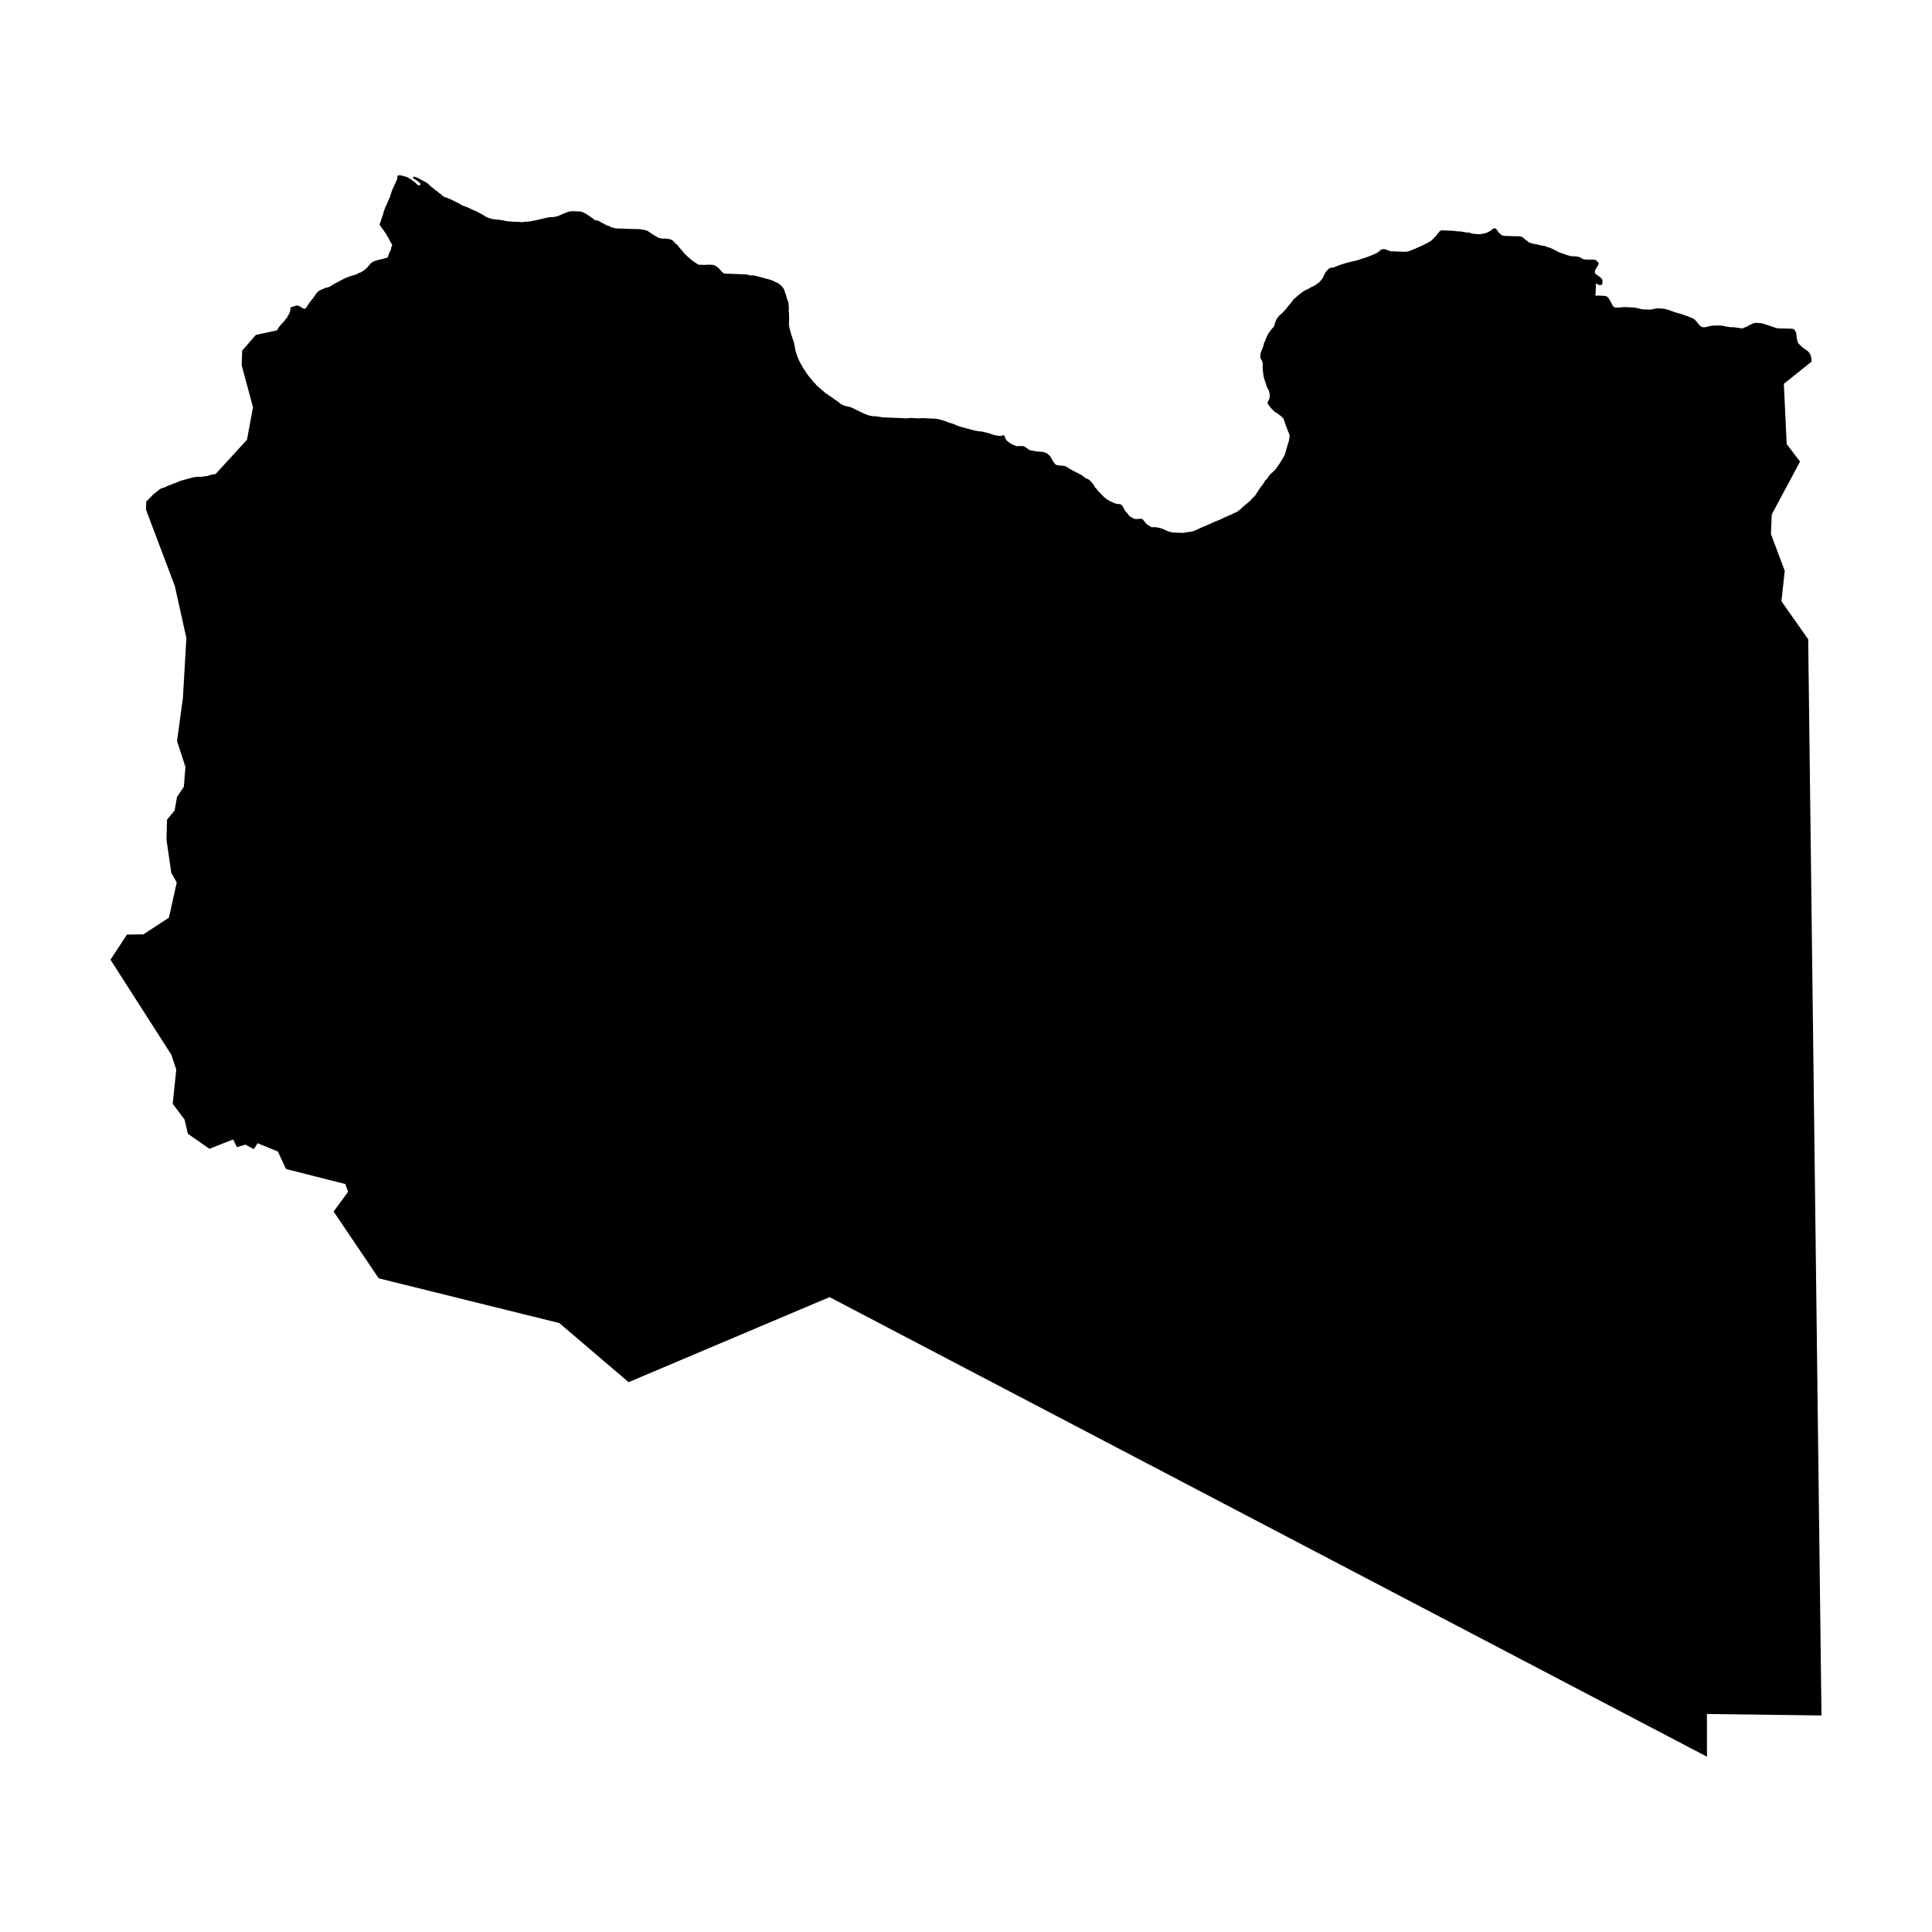
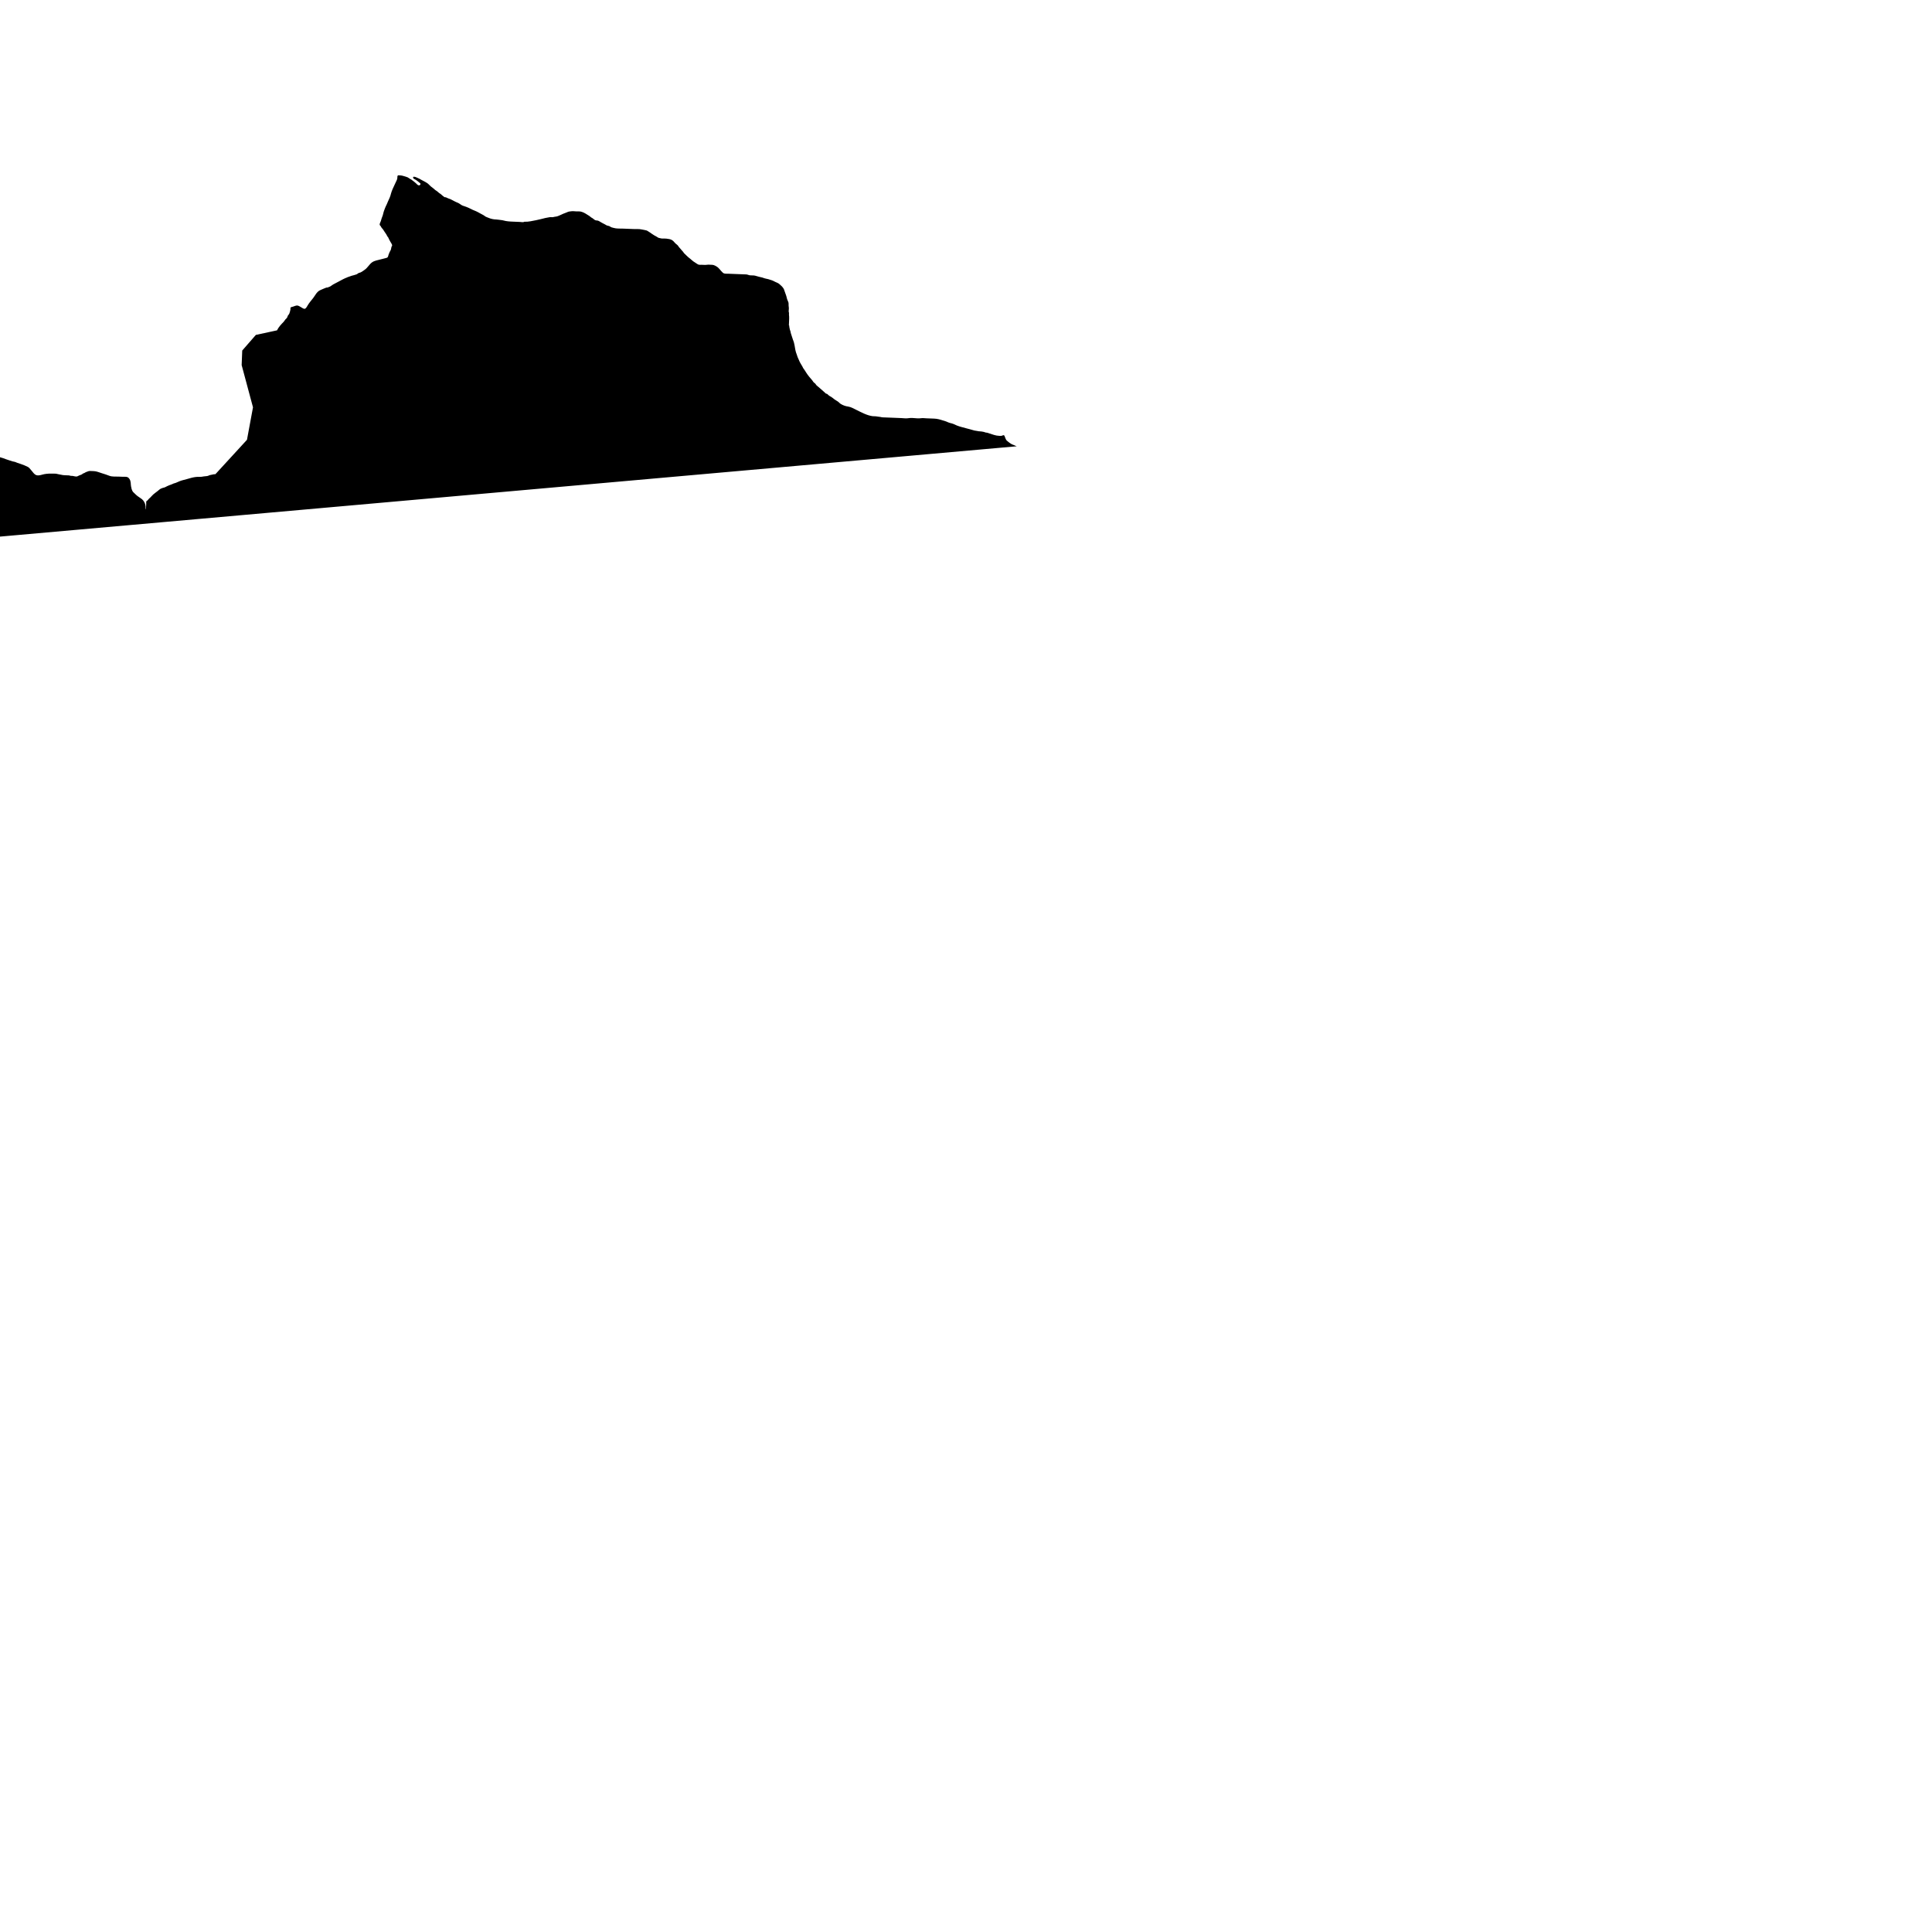
<svg xmlns="http://www.w3.org/2000/svg" fill="#000000" width="800px" height="800px" version="1.1" viewBox="144 144 512 512">
-   <path d="m413.45 262.27c-0.254-0.066-0.473-0.203-0.711-0.305-0.246-0.105-0.48-0.148-0.707-0.297-0.246-0.16-0.508-0.312-0.73-0.504-0.172-0.148-0.531-0.406-0.656-0.594-0.137-0.207-0.223-0.527-0.328-0.758-0.078-0.172-0.113-0.457-0.336-0.484-0.172-0.02-0.426 0.16-0.609 0.184-0.203 0.023-0.418-0.012-0.621-0.016-0.84-0.023-1.695-0.352-2.496-0.609-0.215-0.066-0.434-0.172-0.652-0.215-0.148-0.031-0.281-0.016-0.426-0.059-0.152-0.047-0.289-0.117-0.445-0.152-0.43-0.094-0.84-0.152-1.285-0.168l-0.098-0.004c-0.238-0.035-0.441-0.109-0.688-0.125-0.285-0.016-0.559-0.109-0.836-0.184-0.574-0.16-1.145-0.332-1.727-0.469-0.43-0.102-0.855-0.219-1.277-0.344-0.402-0.121-0.848-0.238-1.23-0.398-0.309-0.129-0.605-0.281-0.918-0.414-0.32-0.137-0.656-0.188-0.988-0.285-0.277-0.082-0.559-0.203-0.824-0.328-0.352-0.164-0.695-0.223-1.062-0.344-0.742-0.242-1.426-0.43-2.223-0.461-0.703-0.027-1.406-0.055-2.109-0.082-0.426-0.016-0.906-0.098-1.328-0.031-0.371 0.059-0.711 0.051-1.09 0.035-0.738-0.027-1.562-0.18-2.285-0.039-0.613 0.117-1.316-0.004-1.941-0.027-0.746-0.031-1.496-0.059-2.242-0.09l-0.098-0.004c-0.703-0.027-1.402-0.055-2.106-0.082-0.262-0.012-0.523 0-0.777-0.055-0.184-0.039-0.312-0.09-0.508-0.098-0.359-0.016-0.695-0.117-1.051-0.145-0.277-0.023-0.555 0.004-0.832-0.035-1.52-0.215-2.891-0.996-4.254-1.652-0.676-0.324-1.422-0.785-2.184-0.891-0.719-0.098-1.34-0.316-1.965-0.695-0.277-0.168-0.457-0.41-0.715-0.602-0.309-0.23-0.652-0.383-0.957-0.613-0.281-0.211-0.555-0.477-0.859-0.652-0.254-0.148-0.492-0.25-0.711-0.449-0.148-0.133-0.336-0.387-0.559-0.398l-0.098-0.004c-0.656-0.645-1.379-1.211-2.062-1.824-0.133-0.117-0.258-0.211-0.395-0.32-0.152-0.121-0.207-0.281-0.324-0.43-0.168-0.211-0.422-0.332-0.59-0.547-0.117-0.148-0.195-0.32-0.324-0.465-0.555-0.629-1.121-1.297-1.57-2.008-0.16-0.25-0.289-0.488-0.461-0.73-0.094-0.133-0.188-0.258-0.285-0.383-0.113-0.148-0.145-0.309-0.238-0.461-0.203-0.336-0.406-0.676-0.598-1.02-0.176-0.32-0.301-0.609-0.434-0.945-0.105-0.27-0.242-0.457-0.316-0.746-0.086-0.328-0.234-0.672-0.344-0.996-0.207-0.621-0.285-1.324-0.406-1.969-0.051-0.266-0.125-0.531-0.18-0.789-0.055-0.258-0.203-0.492-0.27-0.754-0.148-0.574-0.398-1.109-0.543-1.68-0.047-0.191-0.051-0.41-0.125-0.582-0.066-0.156-0.109-0.242-0.137-0.414-0.055-0.336-0.168-0.605-0.148-0.953l-0.094-0.102c0.023-0.598 0.047-1.191 0.07-1.789 0.016-0.352-0.008-0.656-0.051-1-0.023-0.184 0.043-0.371 0.004-0.551-0.031-0.141-0.078-0.219-0.078-0.367-0.004-0.336 0.078-0.691 0.035-1.023-0.039-0.301-0.074-0.539-0.059-0.848 0.02-0.41-0.086-0.672-0.262-1.031-0.156-0.316-0.219-0.688-0.309-1.027-0.148-0.574-0.422-1.105-0.578-1.672-0.199-0.715-0.801-1.172-1.324-1.645-0.289-0.262-0.734-0.391-1.086-0.566-0.281-0.145-0.57-0.316-0.871-0.41-0.324-0.098-0.66-0.227-0.984-0.312-0.293-0.078-0.602-0.102-0.895-0.203-0.516-0.18-1.047-0.328-1.59-0.438-0.453-0.09-0.895-0.305-1.355-0.332-0.301-0.02-0.602-0.02-0.902-0.031-0.379-0.012-0.664-0.211-1.035-0.242-0.312-0.027-0.637-0.023-0.953-0.035-0.668-0.027-1.336-0.055-2.008-0.078-0.59-0.023-1.184-0.047-1.773-0.07-0.473-0.02-1.102 0.074-1.48-0.254-0.578-0.496-0.957-1.199-1.605-1.617-0.273-0.176-0.547-0.332-0.852-0.426-0.227-0.07-0.449-0.066-0.691-0.078-0.246-0.012-0.496-0.035-0.742-0.031-0.281 0.004-0.539 0.082-0.824 0.07-0.312-0.016-0.621-0.023-0.934-0.035-0.238-0.008-0.551 0.031-0.781-0.035-0.324-0.094-0.676-0.41-0.973-0.578-0.297-0.168-0.609-0.406-0.863-0.637-0.27-0.242-0.539-0.473-0.832-0.688-0.25-0.184-0.422-0.426-0.668-0.617l-0.094-0.102c-0.137-0.168-0.32-0.281-0.465-0.441-0.09-0.102-0.121-0.203-0.199-0.305-0.211-0.277-0.469-0.492-0.676-0.777-0.129-0.18-0.293-0.316-0.43-0.484-0.137-0.168-0.211-0.355-0.371-0.512-0.172-0.172-0.371-0.312-0.559-0.469-0.23-0.191-0.352-0.43-0.57-0.625-0.172-0.152-0.355-0.277-0.559-0.383-0.25-0.129-0.406-0.125-0.668-0.184-0.379-0.086-0.727-0.105-1.117-0.121-0.281-0.012-0.617 0.031-0.891-0.031-0.215-0.047-0.465-0.086-0.676-0.152-0.188-0.059-0.336-0.211-0.504-0.301-0.477-0.258-0.926-0.496-1.367-0.824-0.258-0.191-0.492-0.359-0.766-0.516-0.195-0.113-0.32-0.242-0.543-0.312-0.445-0.137-0.895-0.176-1.34-0.277-0.648-0.148-1.414-0.078-2.082-0.105-0.93-0.035-1.863-0.074-2.793-0.109-0.836-0.031-1.777 0.043-2.578-0.203-0.164-0.051-0.34-0.086-0.512-0.141-0.199-0.062-0.305-0.176-0.48-0.273-0.227-0.125-0.52-0.129-0.758-0.227-0.156-0.062-0.285-0.16-0.426-0.242-0.406-0.234-0.852-0.41-1.242-0.668-0.363-0.238-0.641-0.41-1.082-0.418l-0.098-0.004c-0.316-0.047-0.645-0.344-0.875-0.535-0.121-0.102-0.258-0.145-0.387-0.23-0.207-0.137-0.367-0.328-0.586-0.457-0.695-0.414-1.34-0.922-2.148-1.105-0.414-0.094-0.883-0.055-1.305-0.07-0.41-0.016-0.867-0.09-1.27-0.027-0.316 0.051-0.605 0.047-0.902 0.168-0.336 0.137-0.672 0.293-1.016 0.406-0.434 0.145-0.809 0.398-1.242 0.547-0.203 0.07-0.398 0.176-0.605 0.234-0.223 0.062-0.453 0.062-0.68 0.113-0.223 0.051-0.395 0.105-0.629 0.105-0.219-0.004-0.43-0.035-0.648-0.004-0.383 0.051-0.738 0.121-1.121 0.207-0.84 0.191-1.684 0.445-2.519 0.598-1.008 0.184-1.977 0.445-3.004 0.402l-0.098-0.004c-0.211 0.215-0.844 0.066-1.121 0.055-0.426-0.016-0.848-0.035-1.273-0.051-0.844-0.035-1.68-0.051-2.5-0.195-0.414-0.074-0.836-0.227-1.254-0.254-0.406-0.027-0.801-0.137-1.203-0.145-0.773-0.016-1.52-0.168-2.223-0.484-0.215-0.098-0.48-0.164-0.68-0.285-0.176-0.109-0.344-0.25-0.52-0.363-0.285-0.184-0.598-0.301-0.887-0.477-0.34-0.211-0.691-0.367-1.047-0.555-0.305-0.16-0.641-0.238-0.945-0.395-0.723-0.375-1.445-0.719-2.215-0.965-0.258-0.082-0.578-0.172-0.793-0.32-0.281-0.188-0.523-0.387-0.832-0.539-0.293-0.145-0.602-0.219-0.891-0.395-0.305-0.184-0.621-0.301-0.918-0.477-0.285-0.172-0.625-0.242-0.934-0.379-0.305-0.133-0.477-0.277-0.832-0.285l-0.098-0.004c-0.098-0.137-0.246-0.215-0.383-0.309-0.211-0.152-0.379-0.355-0.586-0.508-0.172-0.129-0.316-0.188-0.477-0.328-0.152-0.141-0.316-0.262-0.469-0.402-0.168-0.156-0.363-0.207-0.527-0.355-0.195-0.176-0.359-0.348-0.582-0.504-0.387-0.273-0.75-0.57-1.066-0.918-0.277-0.309-0.66-0.531-1.016-0.734-0.328-0.191-0.676-0.348-1.004-0.531-0.32-0.184-0.598-0.355-0.949-0.492-0.391-0.148-0.754-0.406-1.195-0.305-0.191 0.488 0.379 0.613 0.695 0.812 0.348 0.219 0.633 0.469 0.949 0.734 0.148 0.125 0.312 0.184 0.266 0.41-0.035 0.168-0.156 0.266-0.32 0.293-0.379 0.062-0.633-0.312-0.871-0.539-0.301-0.293-0.637-0.531-0.969-0.781-0.207-0.156-0.332-0.289-0.582-0.375-0.25-0.129-0.402-0.301-0.633-0.41-0.352-0.164-0.781-0.25-1.152-0.371-0.465-0.152-0.879-0.16-1.363-0.18l-0.203 0.176c-0.016 0.402-0.008 0.738-0.184 1.109-0.184 0.391-0.367 0.781-0.551 1.176-0.367 0.793-0.754 1.566-0.984 2.41-0.094 0.34-0.168 0.684-0.32 1.008-0.172 0.363-0.34 0.73-0.492 1.098-0.18 0.438-0.355 0.867-0.578 1.289-0.18 0.336-0.258 0.684-0.406 1.031-0.176 0.418-0.25 0.891-0.379 1.324-0.082 0.285-0.234 0.562-0.316 0.855-0.062 0.215-0.121 0.438-0.191 0.652-0.113 0.355-0.438 0.77-0.254 1.113 0.09 0.07 0.164 0.152 0.223 0.246 0.062 0.148 0.137 0.285 0.234 0.41 0.133 0.168 0.281 0.309 0.402 0.484 0.285 0.406 0.504 0.84 0.812 1.23 0.145 0.184 0.152 0.301 0.254 0.492 0.094 0.168 0.242 0.266 0.324 0.445 0.098 0.223 0.148 0.391 0.281 0.602 0.09 0.141 0.168 0.277 0.234 0.43 0.141 0.305 0.492 0.672 0.484 1.02l-0.004 0.109c-0.266 0.18-0.215 0.824-0.371 1.098-0.238 0.418-0.445 0.824-0.59 1.289-0.051 0.172-0.078 0.398-0.18 0.551-0.152 0.227-0.32 0.234-0.578 0.305-0.441 0.121-0.887 0.211-1.32 0.336-0.766 0.227-1.59 0.301-2.262 0.773-0.773 0.547-1.18 1.438-1.973 1.984-0.336 0.23-0.691 0.496-1.051 0.684-0.18 0.094-0.355 0.086-0.539 0.164-0.188 0.082-0.297 0.238-0.477 0.328-0.195 0.098-0.477 0.137-0.684 0.219-0.211 0.086-0.406 0.094-0.621 0.164-0.383 0.125-0.785 0.254-1.16 0.402-0.852 0.34-1.672 0.77-2.469 1.215-0.418 0.234-0.844 0.445-1.273 0.668-0.41 0.211-0.887 0.719-1.363 0.727l-0.004 0.109c-0.457-0.023-0.738 0.105-1.148 0.289-0.379 0.172-0.77 0.312-1.141 0.504-0.812 0.43-1.207 1.367-1.75 2.051-0.465 0.586-0.992 1.195-1.387 1.84-0.18 0.289-0.504 1.016-0.902 0.98-0.305-0.027-0.641-0.285-0.898-0.43-0.289-0.16-0.66-0.418-0.98-0.445-0.336-0.027-0.82 0.184-1.133 0.293-0.109 0.039-0.555 0.133-0.629 0.219-0.125 0.141-0.027 0.359-0.059 0.531-0.059 0.355-0.18 0.746-0.297 1.078-0.074 0.207-0.199 0.305-0.328 0.473-0.148 0.195-0.152 0.43-0.273 0.625-0.113 0.188-0.297 0.301-0.438 0.465-0.172 0.199-0.285 0.441-0.469 0.633-0.668 0.691-1.336 1.387-1.758 2.262l-5.609 1.211-3.609 4.141-0.152 3.859 3.004 11.188-1.594 8.605-8.355 9.105c-0.363-0.008-0.652 0.078-1.004 0.156-0.172 0.039-0.34 0.055-0.512 0.105s-0.309 0.145-0.477 0.195c-0.363 0.113-0.742 0.07-1.102 0.145-0.371 0.078-0.801 0.141-1.184 0.121-1.473-0.082-2.812 0.512-4.223 0.836-0.688 0.156-1.367 0.461-2 0.746-0.188 0.086-0.398 0.102-0.59 0.176-0.207 0.078-0.383 0.199-0.602 0.266-0.363 0.109-0.719 0.273-1.07 0.422-0.215 0.094-0.41 0.23-0.629 0.32-0.219 0.09-0.441 0.113-0.664 0.188-0.312 0.105-0.617 0.25-0.859 0.469-0.668 0.602-1.477 1.043-2.062 1.742-0.191 0.227-0.387 0.414-0.613 0.602-0.16 0.133-0.223 0.273-0.355 0.422-0.113 0.125-0.316 0.164-0.379 0.328-0.047 0.125-0.016 0.34-0.02 0.477-0.02 0.562-0.043 1.129-0.066 1.691l7.652 20.258 3.055 13.781-0.918 15.828-1.555 11.473 2.227 6.848-0.43 5.273-1.793 2.648-0.66 3.648-2.004 2.418-0.137 5.285 1.27 8.793 1.441 2.547-2.059 9.328-6.785 4.434-4.336 0.051-4.371 6.664 16.121 25.172 1.312 3.945-0.945 9.07 3.141 4.164 0.879 3.781 5.719 3.973 6.269-2.469 1.023 2.023 2.231-0.648 2.231 1.191 1.016-1.574 5.348 2.195 2.168 4.641 15.727 3.988 0.727 2.047-3.84 5.234 11.953 17.703 47.859 11.852 18.363 15.668 53.254-22.543 232.53 121.8-0.016-11.32 30.359 0.387-3.519-285.19-7.102-10.098 0.887-8.051-3.656-9.73 0.203-5.188 7.5-14.027-3.531-4.644-0.754-15.969 7.379-5.91c-0.012-0.129-0.078-0.23-0.09-0.359-0.012-0.148 0.023-0.289 0-0.438-0.043-0.277-0.07-0.535-0.172-0.805-0.234-0.625-0.609-1.09-1.188-1.445-0.57-0.352-1.047-0.723-1.516-1.203-0.27-0.273-0.496-0.406-0.664-0.777-0.113-0.25-0.277-0.621-0.223-0.902l-0.098-0.004c0.047-0.25-0.078-0.543-0.066-0.805 0.008-0.223-0.051-0.414-0.074-0.633-0.043-0.453-0.359-1.031-0.797-1.234-0.328-0.152-0.82-0.086-1.18-0.102-0.402-0.016-0.805-0.031-1.207-0.047-0.781-0.031-1.691 0.066-2.43-0.219-0.652-0.25-1.312-0.477-1.988-0.676-0.707-0.211-1.402-0.539-2.148-0.559-0.332-0.012-0.664-0.023-0.996-0.039-0.359-0.02-0.668 0.184-1.012 0.281-0.199 0.059-0.301 0.172-0.48 0.262-0.098 0.047-0.215 0.059-0.309 0.105-0.164 0.082-0.266 0.227-0.434 0.301-0.238 0.102-0.469 0.16-0.707 0.27-0.152 0.07-0.34 0.203-0.5 0.234-0.402 0.074-0.785-0.102-1.172-0.145-0.203-0.023-0.398 0.016-0.598-0.039-0.137-0.039-0.211-0.078-0.359-0.094-0.355-0.031-0.715-0.027-1.07-0.043-0.383-0.016-0.699-0.047-1.066-0.145-0.359-0.094-0.742-0.109-1.086-0.219-0.27-0.086-0.613-0.047-0.898-0.059l-0.098-0.004c-0.766-0.031-1.547 0-2.293 0.133-0.637 0.109-1.348 0.449-2.008 0.301-0.707-0.156-1.09-0.926-1.539-1.398-0.293-0.309-0.473-0.641-0.875-0.836-0.277-0.137-0.574-0.281-0.863-0.391-0.621-0.234-1.258-0.484-1.898-0.672-0.195-0.059-0.363-0.16-0.559-0.227-0.223-0.078-0.449-0.09-0.676-0.148-0.277-0.07-0.535-0.176-0.809-0.258-1.141-0.328-2.25-0.934-3.449-0.984-0.566-0.023-1.199-0.121-1.746-0.02-0.332 0.062-0.664 0.121-1 0.211-0.359 0.094-0.68 0.07-1.047 0.059l-0.098-0.004c-0.695-0.027-1.418 0.02-2.078-0.207-0.762-0.258-1.574-0.336-2.387-0.367-0.402-0.016-0.805-0.031-1.207-0.047-0.223-0.008-0.449-0.027-0.672-0.027-0.246-0.004-0.465 0.066-0.707 0.078-0.367 0.02-0.723 0.066-1.094 0.051-0.414-0.02-0.707 0.004-0.992-0.359-0.297-0.379-0.434-0.895-0.715-1.293-0.168-0.238-0.242-0.508-0.418-0.742-0.188-0.25-0.281-0.367-0.531-0.52-0.391-0.242-0.766-0.203-1.219-0.223-0.297-0.012-0.594-0.023-0.895-0.035-0.121-0.004-0.273-0.039-0.391-0.02-0.164 0.023-0.355 0.191-0.492 0-0.07-0.098 0.004-0.387 0.012-0.508 0.012-0.234 0.02-0.469 0.027-0.703 0.016-0.363 0.027-0.73 0.043-1.094 0.012-0.25-0.074-0.758 0.129-0.938 0.191 0.016 0.23 0.258 0.387 0.344 0.098 0.055 0.301 0.09 0.406 0.109 0.215 0.047 0.41 0.082 0.598-0.047 0.25-0.172 0.211-0.375 0.223-0.641 0.004-0.129 0.027-0.266 0.02-0.391-0.012-0.16-0.094-0.297-0.086-0.461l-0.094-0.102c-0.402-0.434-0.812-0.707-1.293-1.047-0.191-0.133-0.5-0.281-0.547-0.516-0.027-0.141 0.004-0.383 0.023-0.523 0.035-0.227 0.125-0.445 0.273-0.609 0.188-0.207 0.262-0.395 0.398-0.637 0.125-0.219 0.281-0.328 0.305-0.586 0.023-0.23-0.02-0.336-0.18-0.504-0.254-0.27-0.523-0.559-0.898-0.637-0.281-0.059-0.637-0.02-0.922-0.031-0.676-0.027-1.57 0.086-2.188-0.172-0.336-0.141-0.605-0.387-0.973-0.504-0.352-0.109-0.672-0.176-1.043-0.188-0.355-0.012-0.715-0.035-1.07-0.043-0.203-0.004-0.32-0.039-0.512-0.121-0.223-0.094-0.453-0.105-0.676-0.199-0.723-0.301-1.516-0.457-2.227-0.816-0.652-0.328-1.273-0.688-1.949-0.973-0.336-0.141-0.691-0.254-1.047-0.352-0.32-0.086-0.648-0.281-0.977-0.328-0.18-0.027-0.371 0.02-0.547-0.027-0.145-0.035-0.293-0.094-0.441-0.133-0.355-0.09-0.719-0.211-1.086-0.219l-0.293-0.109c-0.168-0.012-0.332 0.004-0.496-0.043-0.137-0.039-0.273-0.129-0.414-0.168-0.16-0.047-0.316-0.066-0.473-0.137-0.203-0.094-0.277-0.238-0.441-0.375-0.133-0.109-0.293-0.156-0.43-0.258-0.164-0.125-0.316-0.289-0.48-0.422-0.309-0.25-0.527-0.445-0.926-0.527-0.598-0.121-1.289-0.059-1.902-0.082-0.641-0.023-1.281-0.051-1.922-0.074-0.363-0.012-0.727-0.035-1.07-0.16-0.324-0.117-0.535-0.457-0.797-0.66-0.453-0.352-0.609-1.324-1.348-1.195-0.297 0.051-0.598 0.445-0.863 0.613-0.242 0.152-0.508 0.285-0.766 0.414-0.289 0.148-0.625 0.242-0.938 0.332-0.305 0.09-0.586 0.074-0.883 0.141-0.52 0.121-1.117 0.004-1.652-0.016-0.305-0.012-0.586-0.074-0.879-0.145-0.266-0.062-0.562-0.246-0.84-0.223l-0.098-0.004c-0.156-0.008-0.355 0.023-0.504-0.016-0.145-0.039-0.234-0.109-0.387-0.121-0.133-0.012-0.266 0.004-0.398-0.012-0.145-0.016-0.254-0.078-0.395-0.109-0.316-0.07-0.699-0.039-1.023-0.051-0.352-0.012-0.66-0.129-1.008-0.141-0.797-0.023-1.594-0.062-2.391-0.094-0.348-0.016-0.844-0.129-1.152 0.051-0.355 0.207-0.496 0.535-0.773 0.82-0.156 0.16-0.238 0.34-0.367 0.516-0.113 0.156-0.277 0.254-0.41 0.391-0.371 0.383-0.656 0.773-1.117 1.062-0.723 0.453-1.496 0.816-2.258 1.18-0.836 0.398-1.688 0.766-2.543 1.121-0.672 0.281-1.375 0.527-2.106 0.508l-0.098-0.004c-0.996-0.039-1.992-0.078-2.984-0.117-0.199-0.008-0.418 0.008-0.617-0.02-0.207-0.027-0.371-0.145-0.566-0.203-0.344-0.105-0.707-0.32-1.062-0.367-0.281-0.039-0.566 0.035-0.824 0.141-0.344 0.145-0.527 0.512-0.848 0.699-0.699 0.41-1.445 0.711-2.211 1.004-0.398 0.152-0.797 0.324-1.215 0.453-0.41 0.125-0.812 0.203-1.219 0.375-0.805 0.34-1.727 0.5-2.586 0.691-0.445 0.102-0.891 0.211-1.328 0.34-0.27 0.082-0.52 0.199-0.793 0.273-0.199 0.055-0.406 0.102-0.602 0.172-0.387 0.145-0.77 0.312-1.16 0.453-0.328 0.117-0.738 0.395-1.086 0.332l-0.098-0.004c-0.465-0.074-0.859 0.359-1.125 0.676-0.156 0.188-0.352 0.355-0.5 0.551-0.148 0.195-0.23 0.469-0.344 0.691-0.113 0.219-0.172 0.449-0.281 0.668-0.121 0.25-0.332 0.465-0.504 0.68-0.188 0.234-0.406 0.469-0.629 0.668-0.16 0.145-0.391 0.266-0.574 0.395-0.285 0.203-0.602 0.469-0.93 0.598-0.418 0.16-0.789 0.371-1.18 0.609-0.387 0.238-0.809 0.359-1.195 0.602-0.332 0.207-0.621 0.418-0.926 0.656-0.477 0.371-0.922 0.719-1.344 1.148-0.172 0.172-0.402 0.27-0.566 0.449-0.148 0.16-0.246 0.379-0.371 0.559-0.293 0.422-0.668 0.781-0.988 1.184-0.25 0.316-0.457 0.637-0.738 0.938-0.336 0.359-0.668 0.723-1.031 1.059-0.359 0.332-0.781 0.641-1.043 1.059-0.145 0.23-0.328 0.438-0.426 0.691-0.062 0.164-0.105 0.324-0.191 0.48-0.168 0.309-0.195 0.547-0.254 0.883-0.07 0.398-0.379 0.613-0.633 0.891-0.285 0.312-0.492 0.629-0.742 0.965-0.281 0.379-0.578 0.902-0.727 1.348-0.105 0.316-0.398 0.742-0.363 1.082l-0.207 0.191c-0.062 0.277-0.195 0.512-0.23 0.801-0.031 0.277-0.141 0.496-0.23 0.762-0.188 0.551-0.539 1.09-0.566 1.68-0.012 0.262-0.059 0.559-0.039 0.824 0.023 0.273 0.18 0.477 0.328 0.688 0.234 0.34 0.309 0.824 0.301 1.23-0.004 0.223-0.016 0.449-0.027 0.672-0.016 0.301 0.051 0.59 0.062 0.891 0.016 0.301 0.074 0.609 0.113 0.91 0.035 0.27 0.031 0.496 0.105 0.75 0.125 0.41 0.234 0.832 0.383 1.234 0.188 0.508 0.312 1.035 0.516 1.539l-0.004 0.098c0.543 0.59 0.734 1.504 0.707 2.293-0.016 0.438-0.168 0.801-0.348 1.199-0.082 0.18-0.223 0.355-0.219 0.551 0.004 0.203 0.141 0.383 0.273 0.508 0.211 0.199 0.266 0.418 0.445 0.645 0.156 0.199 0.355 0.375 0.527 0.562 0.344 0.375 0.688 0.684 1.137 0.918 0.348 0.184 0.621 0.496 0.969 0.695 0.195 0.109 0.324 0.293 0.477 0.457 0.156 0.164 0.398 0.305 0.484 0.52-0.059 0.258 0.059 0.316 0.156 0.523 0.086 0.184 0.105 0.418 0.168 0.609 0.129 0.395 0.348 0.773 0.461 1.168 0.102 0.355 0.258 0.684 0.379 1.035 0.129 0.387 0.355 0.668 0.355 1.105 0 0.387-0.121 0.734-0.145 1.113-0.016 0.312-0.18 0.578-0.262 0.883-0.203 0.754-0.445 1.496-0.648 2.254-0.188 0.703-0.477 1.348-0.91 1.953-0.27 0.375-0.477 0.773-0.715 1.168-0.184 0.309-0.441 0.586-0.637 0.891-0.219 0.344-0.477 0.684-0.762 0.973-0.355 0.359-0.789 0.656-1.113 1.047-0.176 0.211-0.402 0.41-0.531 0.656-0.109 0.203-0.141 0.32-0.309 0.484-0.258 0.25-0.68 0.465-0.633 0.871l-0.102 0.094c-0.184 0.137-0.234 0.297-0.34 0.484-0.129 0.223-0.316 0.375-0.473 0.574-0.324 0.406-0.586 0.855-0.871 1.289-0.281 0.422-0.523 0.891-0.867 1.27-0.18 0.199-0.41 0.355-0.602 0.543-0.156 0.152-0.266 0.332-0.418 0.488-0.559 0.59-1.246 1.062-1.859 1.59-0.641 0.551-1.242 1.309-2.062 1.621-0.348 0.133-0.672 0.297-1.008 0.477-0.25 0.133-0.434 0.227-0.707 0.293-0.254 0.062-0.453 0.219-0.688 0.328-0.363 0.168-0.723 0.262-1.062 0.48-0.363 0.23-0.773 0.371-1.176 0.531-0.66 0.27-1.328 0.508-1.969 0.836-0.359 0.184-0.727 0.32-1.094 0.48-0.215 0.094-0.375 0.207-0.602 0.277-0.238 0.074-0.484 0.148-0.711 0.246l-0.102 0.094c-0.285 0.105-0.559 0.238-0.836 0.363-0.266 0.117-0.543 0.23-0.801 0.367-0.523 0.281-1.219 0.398-1.801 0.438-0.344 0.023-0.688 0.105-1.027 0.176-0.34 0.07-0.648 0.047-0.996 0.031-0.57-0.023-1.145-0.043-1.715-0.066-0.527-0.02-1.004-0.133-1.504-0.281s-0.918-0.441-1.395-0.629c-0.477-0.188-0.992-0.324-1.484-0.434-0.527-0.121-1.141-0.066-1.684-0.09l-0.098-0.004c-0.309-0.434-0.922-0.512-1.266-0.926-0.258-0.309-0.523-0.598-0.754-0.926-0.234-0.336-0.441-0.367-0.84-0.359-0.344 0.008-0.66 0.078-1.012 0.062-0.168-0.008-0.363 0.02-0.52-0.039-0.141-0.051-0.273-0.168-0.418-0.227-0.262-0.105-0.512-0.258-0.754-0.406-0.34-0.207-0.535-0.672-0.797-0.965-0.254-0.285-0.531-0.52-0.703-0.859-0.176-0.352-0.375-0.816-0.621-1.125-0.176-0.219-0.562-0.332-0.836-0.352-0.32-0.02-0.691-0.051-0.996-0.156-0.262-0.09-0.52-0.258-0.781-0.359-0.641-0.254-1.223-0.598-1.773-1.016-0.734-0.555-1.277-1.301-1.953-1.918-0.199-0.184-0.238-0.316-0.375-0.52-0.105-0.16-0.277-0.234-0.402-0.379-0.254-0.293-0.254-0.688-0.539-0.949-0.309-0.277-0.547-0.625-0.84-0.926-0.184-0.188-0.57-0.473-0.84-0.488-0.18-0.113-0.395-0.195-0.562-0.316-0.184-0.129-0.305-0.305-0.5-0.426-0.363-0.227-0.738-0.465-1.125-0.641-0.344-0.156-0.668-0.332-1-0.512-0.332-0.184-0.68-0.309-1.004-0.508-0.605-0.371-1.23-0.895-1.945-1.02-0.414-0.07-0.828-0.004-1.234-0.105-0.355-0.09-0.68 0-0.945-0.285-0.254-0.273-0.484-0.52-0.664-0.848-0.152-0.285-0.273-0.531-0.465-0.801-0.121-0.168-0.172-0.359-0.293-0.523-0.121-0.164-0.297-0.266-0.449-0.395-0.137-0.117-0.242-0.262-0.398-0.355-0.137-0.078-0.293-0.117-0.438-0.176-0.508-0.211-0.961-0.238-1.523-0.258-0.625-0.023-1.262-0.109-1.855-0.262-0.242-0.062-0.5-0.086-0.738-0.156-0.316-0.098-0.551-0.371-0.809-0.562-0.293-0.219-0.656-0.469-1.031-0.488-0.367-0.02-0.734-0.023-1.105-0.039z" />
+   <path d="m413.45 262.27c-0.254-0.066-0.473-0.203-0.711-0.305-0.246-0.105-0.48-0.148-0.707-0.297-0.246-0.16-0.508-0.312-0.73-0.504-0.172-0.148-0.531-0.406-0.656-0.594-0.137-0.207-0.223-0.527-0.328-0.758-0.078-0.172-0.113-0.457-0.336-0.484-0.172-0.02-0.426 0.16-0.609 0.184-0.203 0.023-0.418-0.012-0.621-0.016-0.84-0.023-1.695-0.352-2.496-0.609-0.215-0.066-0.434-0.172-0.652-0.215-0.148-0.031-0.281-0.016-0.426-0.059-0.152-0.047-0.289-0.117-0.445-0.152-0.43-0.094-0.84-0.152-1.285-0.168l-0.098-0.004c-0.238-0.035-0.441-0.109-0.688-0.125-0.285-0.016-0.559-0.109-0.836-0.184-0.574-0.16-1.145-0.332-1.727-0.469-0.43-0.102-0.855-0.219-1.277-0.344-0.402-0.121-0.848-0.238-1.23-0.398-0.309-0.129-0.605-0.281-0.918-0.414-0.32-0.137-0.656-0.188-0.988-0.285-0.277-0.082-0.559-0.203-0.824-0.328-0.352-0.164-0.695-0.223-1.062-0.344-0.742-0.242-1.426-0.43-2.223-0.461-0.703-0.027-1.406-0.055-2.109-0.082-0.426-0.016-0.906-0.098-1.328-0.031-0.371 0.059-0.711 0.051-1.09 0.035-0.738-0.027-1.562-0.18-2.285-0.039-0.613 0.117-1.316-0.004-1.941-0.027-0.746-0.031-1.496-0.059-2.242-0.09l-0.098-0.004c-0.703-0.027-1.402-0.055-2.106-0.082-0.262-0.012-0.523 0-0.777-0.055-0.184-0.039-0.312-0.09-0.508-0.098-0.359-0.016-0.695-0.117-1.051-0.145-0.277-0.023-0.555 0.004-0.832-0.035-1.52-0.215-2.891-0.996-4.254-1.652-0.676-0.324-1.422-0.785-2.184-0.891-0.719-0.098-1.34-0.316-1.965-0.695-0.277-0.168-0.457-0.41-0.715-0.602-0.309-0.23-0.652-0.383-0.957-0.613-0.281-0.211-0.555-0.477-0.859-0.652-0.254-0.148-0.492-0.25-0.711-0.449-0.148-0.133-0.336-0.387-0.559-0.398l-0.098-0.004c-0.656-0.645-1.379-1.211-2.062-1.824-0.133-0.117-0.258-0.211-0.395-0.32-0.152-0.121-0.207-0.281-0.324-0.43-0.168-0.211-0.422-0.332-0.59-0.547-0.117-0.148-0.195-0.32-0.324-0.465-0.555-0.629-1.121-1.297-1.57-2.008-0.16-0.25-0.289-0.488-0.461-0.73-0.094-0.133-0.188-0.258-0.285-0.383-0.113-0.148-0.145-0.309-0.238-0.461-0.203-0.336-0.406-0.676-0.598-1.02-0.176-0.32-0.301-0.609-0.434-0.945-0.105-0.27-0.242-0.457-0.316-0.746-0.086-0.328-0.234-0.672-0.344-0.996-0.207-0.621-0.285-1.324-0.406-1.969-0.051-0.266-0.125-0.531-0.18-0.789-0.055-0.258-0.203-0.492-0.27-0.754-0.148-0.574-0.398-1.109-0.543-1.68-0.047-0.191-0.051-0.41-0.125-0.582-0.066-0.156-0.109-0.242-0.137-0.414-0.055-0.336-0.168-0.605-0.148-0.953l-0.094-0.102c0.023-0.598 0.047-1.191 0.07-1.789 0.016-0.352-0.008-0.656-0.051-1-0.023-0.184 0.043-0.371 0.004-0.551-0.031-0.141-0.078-0.219-0.078-0.367-0.004-0.336 0.078-0.691 0.035-1.023-0.039-0.301-0.074-0.539-0.059-0.848 0.02-0.41-0.086-0.672-0.262-1.031-0.156-0.316-0.219-0.688-0.309-1.027-0.148-0.574-0.422-1.105-0.578-1.672-0.199-0.715-0.801-1.172-1.324-1.645-0.289-0.262-0.734-0.391-1.086-0.566-0.281-0.145-0.57-0.316-0.871-0.41-0.324-0.098-0.66-0.227-0.984-0.312-0.293-0.078-0.602-0.102-0.895-0.203-0.516-0.18-1.047-0.328-1.59-0.438-0.453-0.09-0.895-0.305-1.355-0.332-0.301-0.02-0.602-0.02-0.902-0.031-0.379-0.012-0.664-0.211-1.035-0.242-0.312-0.027-0.637-0.023-0.953-0.035-0.668-0.027-1.336-0.055-2.008-0.078-0.59-0.023-1.184-0.047-1.773-0.07-0.473-0.02-1.102 0.074-1.48-0.254-0.578-0.496-0.957-1.199-1.605-1.617-0.273-0.176-0.547-0.332-0.852-0.426-0.227-0.07-0.449-0.066-0.691-0.078-0.246-0.012-0.496-0.035-0.742-0.031-0.281 0.004-0.539 0.082-0.824 0.07-0.312-0.016-0.621-0.023-0.934-0.035-0.238-0.008-0.551 0.031-0.781-0.035-0.324-0.094-0.676-0.41-0.973-0.578-0.297-0.168-0.609-0.406-0.863-0.637-0.27-0.242-0.539-0.473-0.832-0.688-0.25-0.184-0.422-0.426-0.668-0.617l-0.094-0.102c-0.137-0.168-0.32-0.281-0.465-0.441-0.09-0.102-0.121-0.203-0.199-0.305-0.211-0.277-0.469-0.492-0.676-0.777-0.129-0.18-0.293-0.316-0.43-0.484-0.137-0.168-0.211-0.355-0.371-0.512-0.172-0.172-0.371-0.312-0.559-0.469-0.23-0.191-0.352-0.43-0.57-0.625-0.172-0.152-0.355-0.277-0.559-0.383-0.25-0.129-0.406-0.125-0.668-0.184-0.379-0.086-0.727-0.105-1.117-0.121-0.281-0.012-0.617 0.031-0.891-0.031-0.215-0.047-0.465-0.086-0.676-0.152-0.188-0.059-0.336-0.211-0.504-0.301-0.477-0.258-0.926-0.496-1.367-0.824-0.258-0.191-0.492-0.359-0.766-0.516-0.195-0.113-0.32-0.242-0.543-0.312-0.445-0.137-0.895-0.176-1.34-0.277-0.648-0.148-1.414-0.078-2.082-0.105-0.93-0.035-1.863-0.074-2.793-0.109-0.836-0.031-1.777 0.043-2.578-0.203-0.164-0.051-0.34-0.086-0.512-0.141-0.199-0.062-0.305-0.176-0.48-0.273-0.227-0.125-0.52-0.129-0.758-0.227-0.156-0.062-0.285-0.16-0.426-0.242-0.406-0.234-0.852-0.41-1.242-0.668-0.363-0.238-0.641-0.41-1.082-0.418l-0.098-0.004c-0.316-0.047-0.645-0.344-0.875-0.535-0.121-0.102-0.258-0.145-0.387-0.23-0.207-0.137-0.367-0.328-0.586-0.457-0.695-0.414-1.34-0.922-2.148-1.105-0.414-0.094-0.883-0.055-1.305-0.07-0.41-0.016-0.867-0.09-1.27-0.027-0.316 0.051-0.605 0.047-0.902 0.168-0.336 0.137-0.672 0.293-1.016 0.406-0.434 0.145-0.809 0.398-1.242 0.547-0.203 0.07-0.398 0.176-0.605 0.234-0.223 0.062-0.453 0.062-0.68 0.113-0.223 0.051-0.395 0.105-0.629 0.105-0.219-0.004-0.43-0.035-0.648-0.004-0.383 0.051-0.738 0.121-1.121 0.207-0.84 0.191-1.684 0.445-2.519 0.598-1.008 0.184-1.977 0.445-3.004 0.402l-0.098-0.004c-0.211 0.215-0.844 0.066-1.121 0.055-0.426-0.016-0.848-0.035-1.273-0.051-0.844-0.035-1.68-0.051-2.5-0.195-0.414-0.074-0.836-0.227-1.254-0.254-0.406-0.027-0.801-0.137-1.203-0.145-0.773-0.016-1.52-0.168-2.223-0.484-0.215-0.098-0.48-0.164-0.68-0.285-0.176-0.109-0.344-0.25-0.52-0.363-0.285-0.184-0.598-0.301-0.887-0.477-0.34-0.211-0.691-0.367-1.047-0.555-0.305-0.16-0.641-0.238-0.945-0.395-0.723-0.375-1.445-0.719-2.215-0.965-0.258-0.082-0.578-0.172-0.793-0.32-0.281-0.188-0.523-0.387-0.832-0.539-0.293-0.145-0.602-0.219-0.891-0.395-0.305-0.184-0.621-0.301-0.918-0.477-0.285-0.172-0.625-0.242-0.934-0.379-0.305-0.133-0.477-0.277-0.832-0.285l-0.098-0.004c-0.098-0.137-0.246-0.215-0.383-0.309-0.211-0.152-0.379-0.355-0.586-0.508-0.172-0.129-0.316-0.188-0.477-0.328-0.152-0.141-0.316-0.262-0.469-0.402-0.168-0.156-0.363-0.207-0.527-0.355-0.195-0.176-0.359-0.348-0.582-0.504-0.387-0.273-0.75-0.57-1.066-0.918-0.277-0.309-0.66-0.531-1.016-0.734-0.328-0.191-0.676-0.348-1.004-0.531-0.32-0.184-0.598-0.355-0.949-0.492-0.391-0.148-0.754-0.406-1.195-0.305-0.191 0.488 0.379 0.613 0.695 0.812 0.348 0.219 0.633 0.469 0.949 0.734 0.148 0.125 0.312 0.184 0.266 0.41-0.035 0.168-0.156 0.266-0.32 0.293-0.379 0.062-0.633-0.312-0.871-0.539-0.301-0.293-0.637-0.531-0.969-0.781-0.207-0.156-0.332-0.289-0.582-0.375-0.25-0.129-0.402-0.301-0.633-0.41-0.352-0.164-0.781-0.25-1.152-0.371-0.465-0.152-0.879-0.16-1.363-0.18l-0.203 0.176c-0.016 0.402-0.008 0.738-0.184 1.109-0.184 0.391-0.367 0.781-0.551 1.176-0.367 0.793-0.754 1.566-0.984 2.41-0.094 0.34-0.168 0.684-0.32 1.008-0.172 0.363-0.34 0.73-0.492 1.098-0.18 0.438-0.355 0.867-0.578 1.289-0.18 0.336-0.258 0.684-0.406 1.031-0.176 0.418-0.25 0.891-0.379 1.324-0.082 0.285-0.234 0.562-0.316 0.855-0.062 0.215-0.121 0.438-0.191 0.652-0.113 0.355-0.438 0.77-0.254 1.113 0.09 0.07 0.164 0.152 0.223 0.246 0.062 0.148 0.137 0.285 0.234 0.41 0.133 0.168 0.281 0.309 0.402 0.484 0.285 0.406 0.504 0.84 0.812 1.23 0.145 0.184 0.152 0.301 0.254 0.492 0.094 0.168 0.242 0.266 0.324 0.445 0.098 0.223 0.148 0.391 0.281 0.602 0.09 0.141 0.168 0.277 0.234 0.43 0.141 0.305 0.492 0.672 0.484 1.02l-0.004 0.109c-0.266 0.18-0.215 0.824-0.371 1.098-0.238 0.418-0.445 0.824-0.59 1.289-0.051 0.172-0.078 0.398-0.18 0.551-0.152 0.227-0.32 0.234-0.578 0.305-0.441 0.121-0.887 0.211-1.32 0.336-0.766 0.227-1.59 0.301-2.262 0.773-0.773 0.547-1.18 1.438-1.973 1.984-0.336 0.23-0.691 0.496-1.051 0.684-0.18 0.094-0.355 0.086-0.539 0.164-0.188 0.082-0.297 0.238-0.477 0.328-0.195 0.098-0.477 0.137-0.684 0.219-0.211 0.086-0.406 0.094-0.621 0.164-0.383 0.125-0.785 0.254-1.16 0.402-0.852 0.34-1.672 0.77-2.469 1.215-0.418 0.234-0.844 0.445-1.273 0.668-0.41 0.211-0.887 0.719-1.363 0.727l-0.004 0.109c-0.457-0.023-0.738 0.105-1.148 0.289-0.379 0.172-0.77 0.312-1.141 0.504-0.812 0.43-1.207 1.367-1.75 2.051-0.465 0.586-0.992 1.195-1.387 1.84-0.18 0.289-0.504 1.016-0.902 0.98-0.305-0.027-0.641-0.285-0.898-0.43-0.289-0.16-0.66-0.418-0.98-0.445-0.336-0.027-0.82 0.184-1.133 0.293-0.109 0.039-0.555 0.133-0.629 0.219-0.125 0.141-0.027 0.359-0.059 0.531-0.059 0.355-0.18 0.746-0.297 1.078-0.074 0.207-0.199 0.305-0.328 0.473-0.148 0.195-0.152 0.43-0.273 0.625-0.113 0.188-0.297 0.301-0.438 0.465-0.172 0.199-0.285 0.441-0.469 0.633-0.668 0.691-1.336 1.387-1.758 2.262l-5.609 1.211-3.609 4.141-0.152 3.859 3.004 11.188-1.594 8.605-8.355 9.105c-0.363-0.008-0.652 0.078-1.004 0.156-0.172 0.039-0.34 0.055-0.512 0.105s-0.309 0.145-0.477 0.195c-0.363 0.113-0.742 0.07-1.102 0.145-0.371 0.078-0.801 0.141-1.184 0.121-1.473-0.082-2.812 0.512-4.223 0.836-0.688 0.156-1.367 0.461-2 0.746-0.188 0.086-0.398 0.102-0.59 0.176-0.207 0.078-0.383 0.199-0.602 0.266-0.363 0.109-0.719 0.273-1.07 0.422-0.215 0.094-0.41 0.23-0.629 0.32-0.219 0.09-0.441 0.113-0.664 0.188-0.312 0.105-0.617 0.25-0.859 0.469-0.668 0.602-1.477 1.043-2.062 1.742-0.191 0.227-0.387 0.414-0.613 0.602-0.16 0.133-0.223 0.273-0.355 0.422-0.113 0.125-0.316 0.164-0.379 0.328-0.047 0.125-0.016 0.34-0.02 0.477-0.02 0.562-0.043 1.129-0.066 1.691c-0.012-0.129-0.078-0.23-0.09-0.359-0.012-0.148 0.023-0.289 0-0.438-0.043-0.277-0.07-0.535-0.172-0.805-0.234-0.625-0.609-1.09-1.188-1.445-0.57-0.352-1.047-0.723-1.516-1.203-0.27-0.273-0.496-0.406-0.664-0.777-0.113-0.25-0.277-0.621-0.223-0.902l-0.098-0.004c0.047-0.25-0.078-0.543-0.066-0.805 0.008-0.223-0.051-0.414-0.074-0.633-0.043-0.453-0.359-1.031-0.797-1.234-0.328-0.152-0.82-0.086-1.18-0.102-0.402-0.016-0.805-0.031-1.207-0.047-0.781-0.031-1.691 0.066-2.43-0.219-0.652-0.25-1.312-0.477-1.988-0.676-0.707-0.211-1.402-0.539-2.148-0.559-0.332-0.012-0.664-0.023-0.996-0.039-0.359-0.02-0.668 0.184-1.012 0.281-0.199 0.059-0.301 0.172-0.48 0.262-0.098 0.047-0.215 0.059-0.309 0.105-0.164 0.082-0.266 0.227-0.434 0.301-0.238 0.102-0.469 0.16-0.707 0.27-0.152 0.07-0.34 0.203-0.5 0.234-0.402 0.074-0.785-0.102-1.172-0.145-0.203-0.023-0.398 0.016-0.598-0.039-0.137-0.039-0.211-0.078-0.359-0.094-0.355-0.031-0.715-0.027-1.07-0.043-0.383-0.016-0.699-0.047-1.066-0.145-0.359-0.094-0.742-0.109-1.086-0.219-0.27-0.086-0.613-0.047-0.898-0.059l-0.098-0.004c-0.766-0.031-1.547 0-2.293 0.133-0.637 0.109-1.348 0.449-2.008 0.301-0.707-0.156-1.09-0.926-1.539-1.398-0.293-0.309-0.473-0.641-0.875-0.836-0.277-0.137-0.574-0.281-0.863-0.391-0.621-0.234-1.258-0.484-1.898-0.672-0.195-0.059-0.363-0.16-0.559-0.227-0.223-0.078-0.449-0.09-0.676-0.148-0.277-0.07-0.535-0.176-0.809-0.258-1.141-0.328-2.25-0.934-3.449-0.984-0.566-0.023-1.199-0.121-1.746-0.02-0.332 0.062-0.664 0.121-1 0.211-0.359 0.094-0.68 0.07-1.047 0.059l-0.098-0.004c-0.695-0.027-1.418 0.02-2.078-0.207-0.762-0.258-1.574-0.336-2.387-0.367-0.402-0.016-0.805-0.031-1.207-0.047-0.223-0.008-0.449-0.027-0.672-0.027-0.246-0.004-0.465 0.066-0.707 0.078-0.367 0.02-0.723 0.066-1.094 0.051-0.414-0.02-0.707 0.004-0.992-0.359-0.297-0.379-0.434-0.895-0.715-1.293-0.168-0.238-0.242-0.508-0.418-0.742-0.188-0.25-0.281-0.367-0.531-0.52-0.391-0.242-0.766-0.203-1.219-0.223-0.297-0.012-0.594-0.023-0.895-0.035-0.121-0.004-0.273-0.039-0.391-0.02-0.164 0.023-0.355 0.191-0.492 0-0.07-0.098 0.004-0.387 0.012-0.508 0.012-0.234 0.02-0.469 0.027-0.703 0.016-0.363 0.027-0.73 0.043-1.094 0.012-0.25-0.074-0.758 0.129-0.938 0.191 0.016 0.23 0.258 0.387 0.344 0.098 0.055 0.301 0.09 0.406 0.109 0.215 0.047 0.41 0.082 0.598-0.047 0.25-0.172 0.211-0.375 0.223-0.641 0.004-0.129 0.027-0.266 0.02-0.391-0.012-0.16-0.094-0.297-0.086-0.461l-0.094-0.102c-0.402-0.434-0.812-0.707-1.293-1.047-0.191-0.133-0.5-0.281-0.547-0.516-0.027-0.141 0.004-0.383 0.023-0.523 0.035-0.227 0.125-0.445 0.273-0.609 0.188-0.207 0.262-0.395 0.398-0.637 0.125-0.219 0.281-0.328 0.305-0.586 0.023-0.23-0.02-0.336-0.18-0.504-0.254-0.27-0.523-0.559-0.898-0.637-0.281-0.059-0.637-0.02-0.922-0.031-0.676-0.027-1.57 0.086-2.188-0.172-0.336-0.141-0.605-0.387-0.973-0.504-0.352-0.109-0.672-0.176-1.043-0.188-0.355-0.012-0.715-0.035-1.07-0.043-0.203-0.004-0.32-0.039-0.512-0.121-0.223-0.094-0.453-0.105-0.676-0.199-0.723-0.301-1.516-0.457-2.227-0.816-0.652-0.328-1.273-0.688-1.949-0.973-0.336-0.141-0.691-0.254-1.047-0.352-0.32-0.086-0.648-0.281-0.977-0.328-0.18-0.027-0.371 0.02-0.547-0.027-0.145-0.035-0.293-0.094-0.441-0.133-0.355-0.09-0.719-0.211-1.086-0.219l-0.293-0.109c-0.168-0.012-0.332 0.004-0.496-0.043-0.137-0.039-0.273-0.129-0.414-0.168-0.16-0.047-0.316-0.066-0.473-0.137-0.203-0.094-0.277-0.238-0.441-0.375-0.133-0.109-0.293-0.156-0.43-0.258-0.164-0.125-0.316-0.289-0.48-0.422-0.309-0.25-0.527-0.445-0.926-0.527-0.598-0.121-1.289-0.059-1.902-0.082-0.641-0.023-1.281-0.051-1.922-0.074-0.363-0.012-0.727-0.035-1.07-0.16-0.324-0.117-0.535-0.457-0.797-0.66-0.453-0.352-0.609-1.324-1.348-1.195-0.297 0.051-0.598 0.445-0.863 0.613-0.242 0.152-0.508 0.285-0.766 0.414-0.289 0.148-0.625 0.242-0.938 0.332-0.305 0.09-0.586 0.074-0.883 0.141-0.52 0.121-1.117 0.004-1.652-0.016-0.305-0.012-0.586-0.074-0.879-0.145-0.266-0.062-0.562-0.246-0.84-0.223l-0.098-0.004c-0.156-0.008-0.355 0.023-0.504-0.016-0.145-0.039-0.234-0.109-0.387-0.121-0.133-0.012-0.266 0.004-0.398-0.012-0.145-0.016-0.254-0.078-0.395-0.109-0.316-0.07-0.699-0.039-1.023-0.051-0.352-0.012-0.66-0.129-1.008-0.141-0.797-0.023-1.594-0.062-2.391-0.094-0.348-0.016-0.844-0.129-1.152 0.051-0.355 0.207-0.496 0.535-0.773 0.82-0.156 0.16-0.238 0.34-0.367 0.516-0.113 0.156-0.277 0.254-0.41 0.391-0.371 0.383-0.656 0.773-1.117 1.062-0.723 0.453-1.496 0.816-2.258 1.18-0.836 0.398-1.688 0.766-2.543 1.121-0.672 0.281-1.375 0.527-2.106 0.508l-0.098-0.004c-0.996-0.039-1.992-0.078-2.984-0.117-0.199-0.008-0.418 0.008-0.617-0.02-0.207-0.027-0.371-0.145-0.566-0.203-0.344-0.105-0.707-0.32-1.062-0.367-0.281-0.039-0.566 0.035-0.824 0.141-0.344 0.145-0.527 0.512-0.848 0.699-0.699 0.41-1.445 0.711-2.211 1.004-0.398 0.152-0.797 0.324-1.215 0.453-0.41 0.125-0.812 0.203-1.219 0.375-0.805 0.34-1.727 0.5-2.586 0.691-0.445 0.102-0.891 0.211-1.328 0.34-0.27 0.082-0.52 0.199-0.793 0.273-0.199 0.055-0.406 0.102-0.602 0.172-0.387 0.145-0.77 0.312-1.16 0.453-0.328 0.117-0.738 0.395-1.086 0.332l-0.098-0.004c-0.465-0.074-0.859 0.359-1.125 0.676-0.156 0.188-0.352 0.355-0.5 0.551-0.148 0.195-0.23 0.469-0.344 0.691-0.113 0.219-0.172 0.449-0.281 0.668-0.121 0.25-0.332 0.465-0.504 0.68-0.188 0.234-0.406 0.469-0.629 0.668-0.16 0.145-0.391 0.266-0.574 0.395-0.285 0.203-0.602 0.469-0.93 0.598-0.418 0.16-0.789 0.371-1.18 0.609-0.387 0.238-0.809 0.359-1.195 0.602-0.332 0.207-0.621 0.418-0.926 0.656-0.477 0.371-0.922 0.719-1.344 1.148-0.172 0.172-0.402 0.27-0.566 0.449-0.148 0.16-0.246 0.379-0.371 0.559-0.293 0.422-0.668 0.781-0.988 1.184-0.25 0.316-0.457 0.637-0.738 0.938-0.336 0.359-0.668 0.723-1.031 1.059-0.359 0.332-0.781 0.641-1.043 1.059-0.145 0.23-0.328 0.438-0.426 0.691-0.062 0.164-0.105 0.324-0.191 0.48-0.168 0.309-0.195 0.547-0.254 0.883-0.07 0.398-0.379 0.613-0.633 0.891-0.285 0.312-0.492 0.629-0.742 0.965-0.281 0.379-0.578 0.902-0.727 1.348-0.105 0.316-0.398 0.742-0.363 1.082l-0.207 0.191c-0.062 0.277-0.195 0.512-0.23 0.801-0.031 0.277-0.141 0.496-0.23 0.762-0.188 0.551-0.539 1.09-0.566 1.68-0.012 0.262-0.059 0.559-0.039 0.824 0.023 0.273 0.18 0.477 0.328 0.688 0.234 0.34 0.309 0.824 0.301 1.23-0.004 0.223-0.016 0.449-0.027 0.672-0.016 0.301 0.051 0.59 0.062 0.891 0.016 0.301 0.074 0.609 0.113 0.91 0.035 0.27 0.031 0.496 0.105 0.75 0.125 0.41 0.234 0.832 0.383 1.234 0.188 0.508 0.312 1.035 0.516 1.539l-0.004 0.098c0.543 0.59 0.734 1.504 0.707 2.293-0.016 0.438-0.168 0.801-0.348 1.199-0.082 0.18-0.223 0.355-0.219 0.551 0.004 0.203 0.141 0.383 0.273 0.508 0.211 0.199 0.266 0.418 0.445 0.645 0.156 0.199 0.355 0.375 0.527 0.562 0.344 0.375 0.688 0.684 1.137 0.918 0.348 0.184 0.621 0.496 0.969 0.695 0.195 0.109 0.324 0.293 0.477 0.457 0.156 0.164 0.398 0.305 0.484 0.52-0.059 0.258 0.059 0.316 0.156 0.523 0.086 0.184 0.105 0.418 0.168 0.609 0.129 0.395 0.348 0.773 0.461 1.168 0.102 0.355 0.258 0.684 0.379 1.035 0.129 0.387 0.355 0.668 0.355 1.105 0 0.387-0.121 0.734-0.145 1.113-0.016 0.312-0.18 0.578-0.262 0.883-0.203 0.754-0.445 1.496-0.648 2.254-0.188 0.703-0.477 1.348-0.91 1.953-0.27 0.375-0.477 0.773-0.715 1.168-0.184 0.309-0.441 0.586-0.637 0.891-0.219 0.344-0.477 0.684-0.762 0.973-0.355 0.359-0.789 0.656-1.113 1.047-0.176 0.211-0.402 0.41-0.531 0.656-0.109 0.203-0.141 0.32-0.309 0.484-0.258 0.25-0.68 0.465-0.633 0.871l-0.102 0.094c-0.184 0.137-0.234 0.297-0.34 0.484-0.129 0.223-0.316 0.375-0.473 0.574-0.324 0.406-0.586 0.855-0.871 1.289-0.281 0.422-0.523 0.891-0.867 1.27-0.18 0.199-0.41 0.355-0.602 0.543-0.156 0.152-0.266 0.332-0.418 0.488-0.559 0.59-1.246 1.062-1.859 1.59-0.641 0.551-1.242 1.309-2.062 1.621-0.348 0.133-0.672 0.297-1.008 0.477-0.25 0.133-0.434 0.227-0.707 0.293-0.254 0.062-0.453 0.219-0.688 0.328-0.363 0.168-0.723 0.262-1.062 0.48-0.363 0.23-0.773 0.371-1.176 0.531-0.66 0.27-1.328 0.508-1.969 0.836-0.359 0.184-0.727 0.32-1.094 0.48-0.215 0.094-0.375 0.207-0.602 0.277-0.238 0.074-0.484 0.148-0.711 0.246l-0.102 0.094c-0.285 0.105-0.559 0.238-0.836 0.363-0.266 0.117-0.543 0.23-0.801 0.367-0.523 0.281-1.219 0.398-1.801 0.438-0.344 0.023-0.688 0.105-1.027 0.176-0.34 0.07-0.648 0.047-0.996 0.031-0.57-0.023-1.145-0.043-1.715-0.066-0.527-0.02-1.004-0.133-1.504-0.281s-0.918-0.441-1.395-0.629c-0.477-0.188-0.992-0.324-1.484-0.434-0.527-0.121-1.141-0.066-1.684-0.09l-0.098-0.004c-0.309-0.434-0.922-0.512-1.266-0.926-0.258-0.309-0.523-0.598-0.754-0.926-0.234-0.336-0.441-0.367-0.84-0.359-0.344 0.008-0.66 0.078-1.012 0.062-0.168-0.008-0.363 0.02-0.52-0.039-0.141-0.051-0.273-0.168-0.418-0.227-0.262-0.105-0.512-0.258-0.754-0.406-0.34-0.207-0.535-0.672-0.797-0.965-0.254-0.285-0.531-0.52-0.703-0.859-0.176-0.352-0.375-0.816-0.621-1.125-0.176-0.219-0.562-0.332-0.836-0.352-0.32-0.02-0.691-0.051-0.996-0.156-0.262-0.09-0.52-0.258-0.781-0.359-0.641-0.254-1.223-0.598-1.773-1.016-0.734-0.555-1.277-1.301-1.953-1.918-0.199-0.184-0.238-0.316-0.375-0.52-0.105-0.16-0.277-0.234-0.402-0.379-0.254-0.293-0.254-0.688-0.539-0.949-0.309-0.277-0.547-0.625-0.84-0.926-0.184-0.188-0.57-0.473-0.84-0.488-0.18-0.113-0.395-0.195-0.562-0.316-0.184-0.129-0.305-0.305-0.5-0.426-0.363-0.227-0.738-0.465-1.125-0.641-0.344-0.156-0.668-0.332-1-0.512-0.332-0.184-0.68-0.309-1.004-0.508-0.605-0.371-1.23-0.895-1.945-1.02-0.414-0.07-0.828-0.004-1.234-0.105-0.355-0.09-0.68 0-0.945-0.285-0.254-0.273-0.484-0.52-0.664-0.848-0.152-0.285-0.273-0.531-0.465-0.801-0.121-0.168-0.172-0.359-0.293-0.523-0.121-0.164-0.297-0.266-0.449-0.395-0.137-0.117-0.242-0.262-0.398-0.355-0.137-0.078-0.293-0.117-0.438-0.176-0.508-0.211-0.961-0.238-1.523-0.258-0.625-0.023-1.262-0.109-1.855-0.262-0.242-0.062-0.5-0.086-0.738-0.156-0.316-0.098-0.551-0.371-0.809-0.562-0.293-0.219-0.656-0.469-1.031-0.488-0.367-0.02-0.734-0.023-1.105-0.039z" />
</svg>